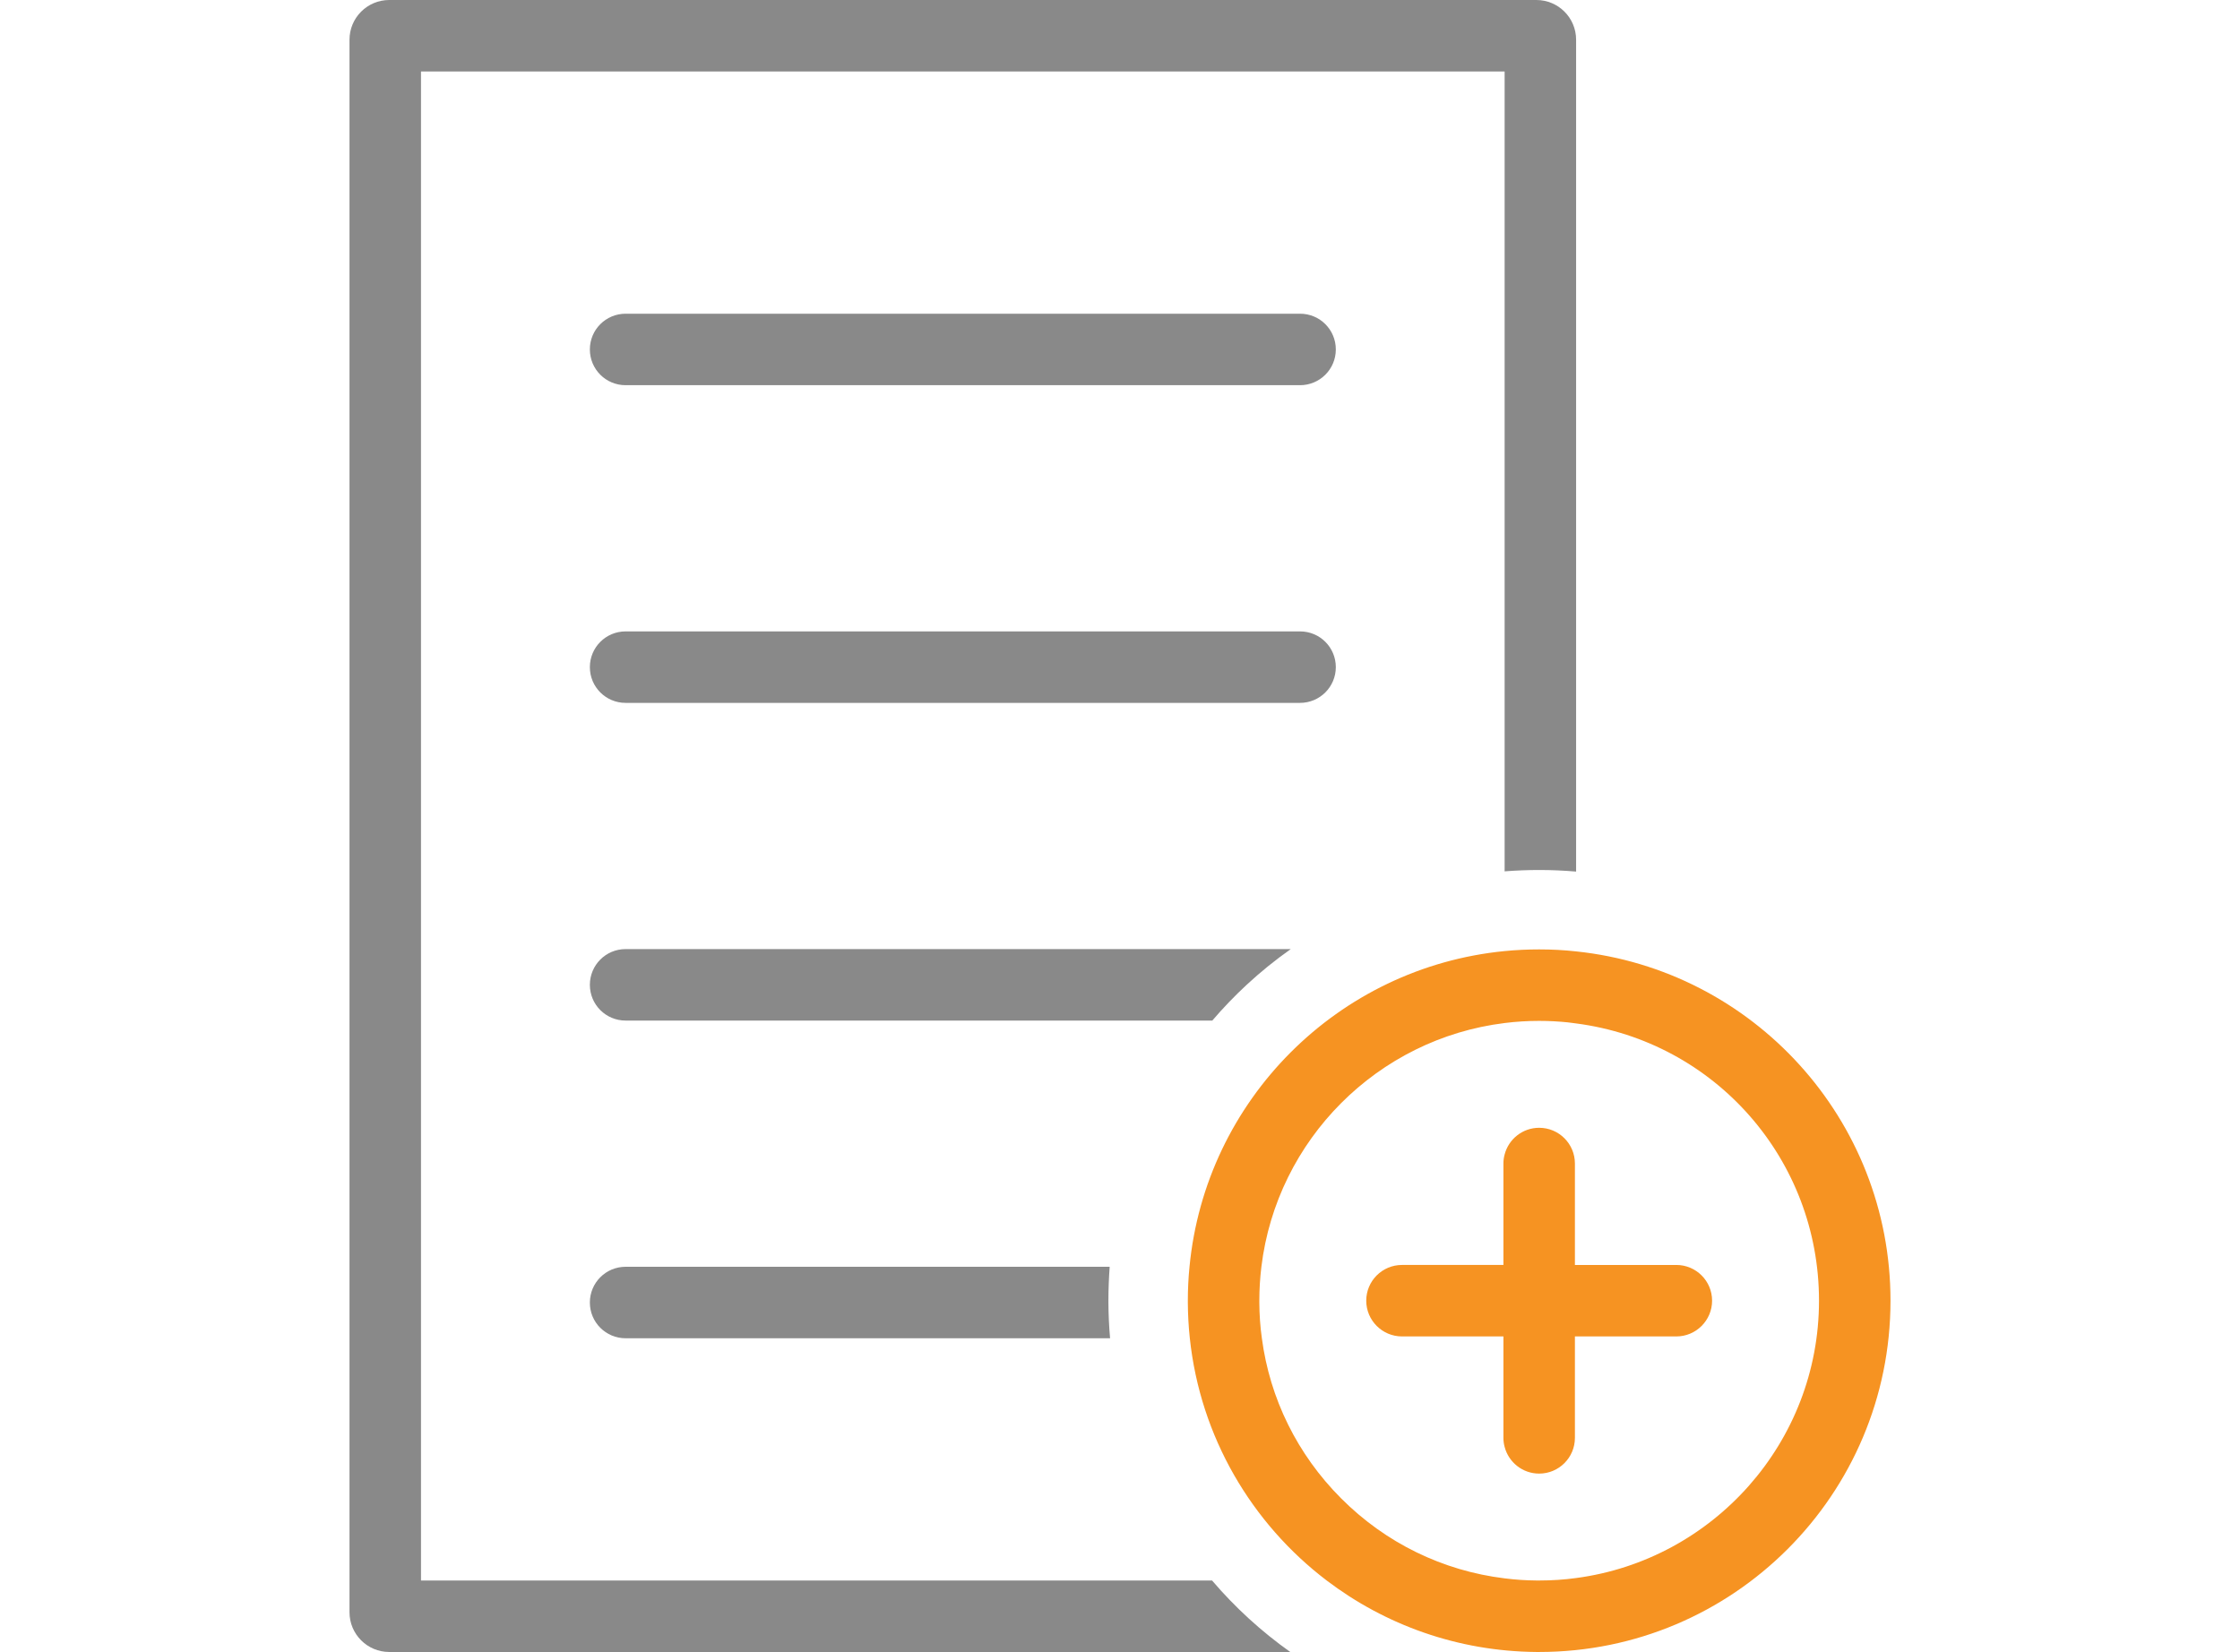
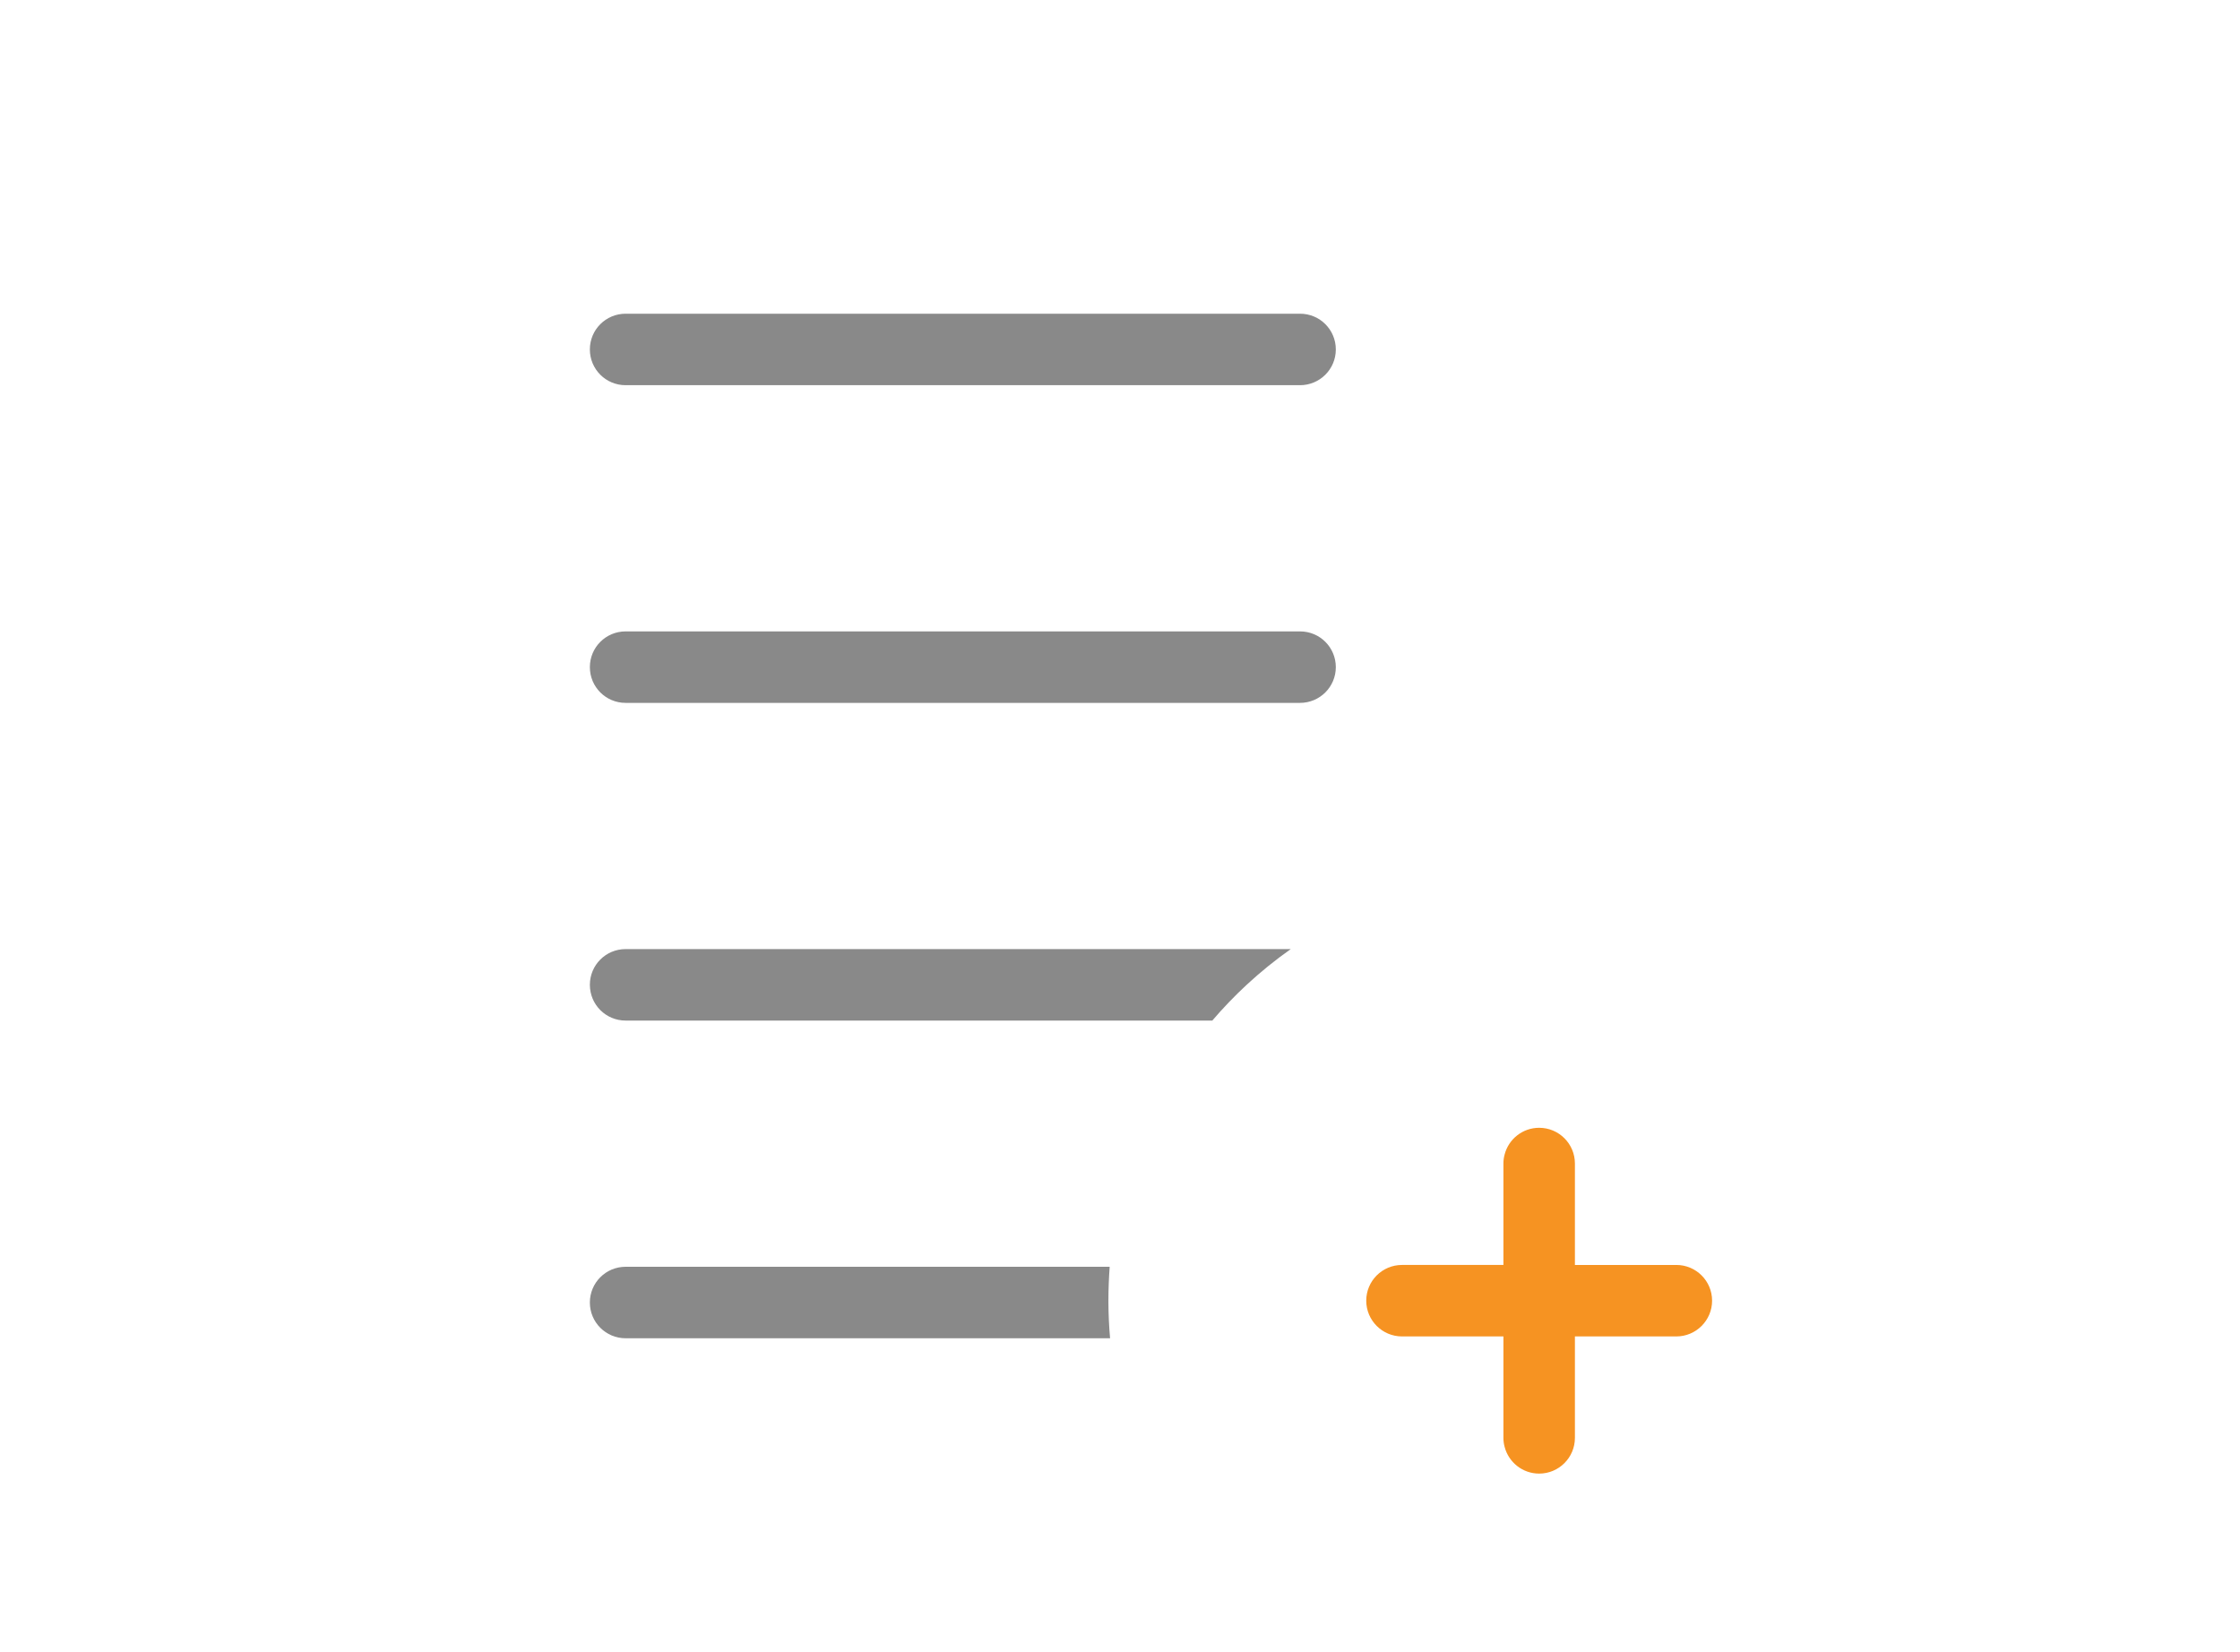
<svg xmlns="http://www.w3.org/2000/svg" version="1.1" id="Layer_1" x="0px" y="0px" viewBox="0 0 282 208" style="enable-background:new 0 0 282 208;" xml:space="preserve">
  <style type="text/css">
	.st0{display:none;fill:#EDEDED;}
	.st1{fill:#898989;}
	.st2{fill:#FFFFFF;}
	.st3{fill:#F69322;}
	.st4{display:none;}
	.st5{display:inline;fill:#FFFFFF;}
	.st6{display:inline;fill:#898989;}
	.st7{fill:none;stroke:#898989;stroke-width:9;stroke-linecap:round;stroke-miterlimit:10;}
	.st8{fill-rule:evenodd;clip-rule:evenodd;fill:#FFFFFF;}
	.st9{fill:none;stroke:#F69322;stroke-width:9;stroke-linecap:round;stroke-miterlimit:10;}
	.st10{display:none;fill:#F69322;}
	.st11{display:inline;}
	.st12{fill-rule:evenodd;clip-rule:evenodd;fill:#F69322;}
	.st13{fill:none;stroke:#F69322;stroke-width:5;stroke-miterlimit:10;}
	.st14{fill:none;stroke:#898989;stroke-width:9;stroke-miterlimit:10;}
	.st15{fill-rule:evenodd;clip-rule:evenodd;fill:none;stroke:#898989;stroke-width:18;stroke-miterlimit:10;}
	.st16{fill-rule:evenodd;clip-rule:evenodd;fill:none;stroke:#898989;stroke-width:9;stroke-miterlimit:10;}
	.st17{display:none;fill:none;stroke:#898989;stroke-width:9;stroke-miterlimit:10;}
	.st18{fill:none;stroke:#F69322;stroke-width:9;stroke-miterlimit:10;}
	.st19{fill:none;}
</style>
  <rect class="st0" width="282" height="208" />
  <g>
    <g>
-       <path class="st1" d="M193.42,0H49c-2.76,0-5,2.24-5,5v198c0,2.76,2.24,5,5,5h113.43c-3.64-2.59-6.95-5.61-9.84-9H53V9h136.42    v100.71c1.43-0.11,2.89-0.17,4.35-0.17c1.57,0,3.12,0.07,4.65,0.2V5C198.42,2.24,196.18,0,193.42,0z" />
      <g>
        <path class="st1" d="M163.66,48.5H78.76c-2.49,0-4.5-2.01-4.5-4.5s2.01-4.5,4.5-4.5h84.91c2.49,0,4.5,2.01,4.5,4.5     S166.15,48.5,163.66,48.5z" />
        <path class="st1" d="M163.66,88.5H78.76c-2.49,0-4.5-2.01-4.5-4.5s2.01-4.5,4.5-4.5h84.91c2.49,0,4.5,2.01,4.5,4.5     S166.15,88.5,163.66,88.5z" />
        <path class="st1" d="M139.54,164c0.01,1.52,0.08,3.02,0.21,4.5H78.76c-2.49,0-4.5-2.01-4.5-4.5s2.01-4.5,4.5-4.5h60.94     c-0.1,1.41-0.16,2.83-0.16,4.27V164z" />
        <path class="st1" d="M162.5,119.5c-1.95,1.37-3.81,2.88-5.56,4.5c-1.53,1.42-2.97,2.92-4.32,4.5H78.76c-2.49,0-4.5-2.01-4.5-4.5     s2.01-4.5,4.5-4.5H162.5z" />
      </g>
    </g>
-     <path class="st3" d="M198.42,119.79c-1.53-0.17-3.08-0.25-4.65-0.25c-1.47,0-2.92,0.07-4.35,0.21   c-20.98,2.05-37.66,18.75-39.67,39.75c-0.14,1.4-0.21,2.83-0.21,4.27V164c0.01,1.52,0.09,3.02,0.25,4.5   c1.32,12.43,7.79,23.32,17.23,30.5c7.35,5.58,16.49,8.92,26.4,9h0.35c24.43,0,44.23-19.8,44.23-44.23   C238,140.91,220.66,122.11,198.42,119.79z M198.42,198.69c-1.52,0.21-3.07,0.31-4.65,0.31h-0.31c-1.36-0.01-2.71-0.1-4.04-0.27   c-7.78-0.95-14.98-4.45-20.59-10.08c-5.51-5.52-8.97-12.56-9.97-20.15c-0.21-1.48-0.31-2.98-0.32-4.5v-0.23   c0-1.44,0.09-2.87,0.26-4.27c1.94-16,14.63-28.72,30.62-30.69c1.42-0.18,2.88-0.27,4.35-0.27c1.26,0,2.49,0.07,3.66,0.19l0.03,0.01   h0.03c0.31,0.03,0.62,0.07,0.93,0.12c17.5,2.28,30.58,17.12,30.58,34.91C229,181.62,215.66,196.41,198.42,198.69z" />
    <g>
      <path class="st3" d="M215.54,163.77c0,2.48-2.02,4.5-4.5,4.5h-12.77v12.77c0,2.48-2.01,4.5-4.5,4.5c-2.09,0-3.85-1.43-4.35-3.37    c-0.1-0.36-0.15-0.74-0.15-1.13v-12.77H176.5c-2.48,0-4.5-2.02-4.5-4.5c0-2.49,2.02-4.5,4.5-4.5h12.77V146.5    c0-0.39,0.05-0.77,0.15-1.13c0.5-1.94,2.26-3.37,4.35-3.37c2.49,0,4.5,2.02,4.5,4.5v12.77h12.77    C213.52,159.27,215.54,161.28,215.54,163.77z" />
    </g>
  </g>
</svg>